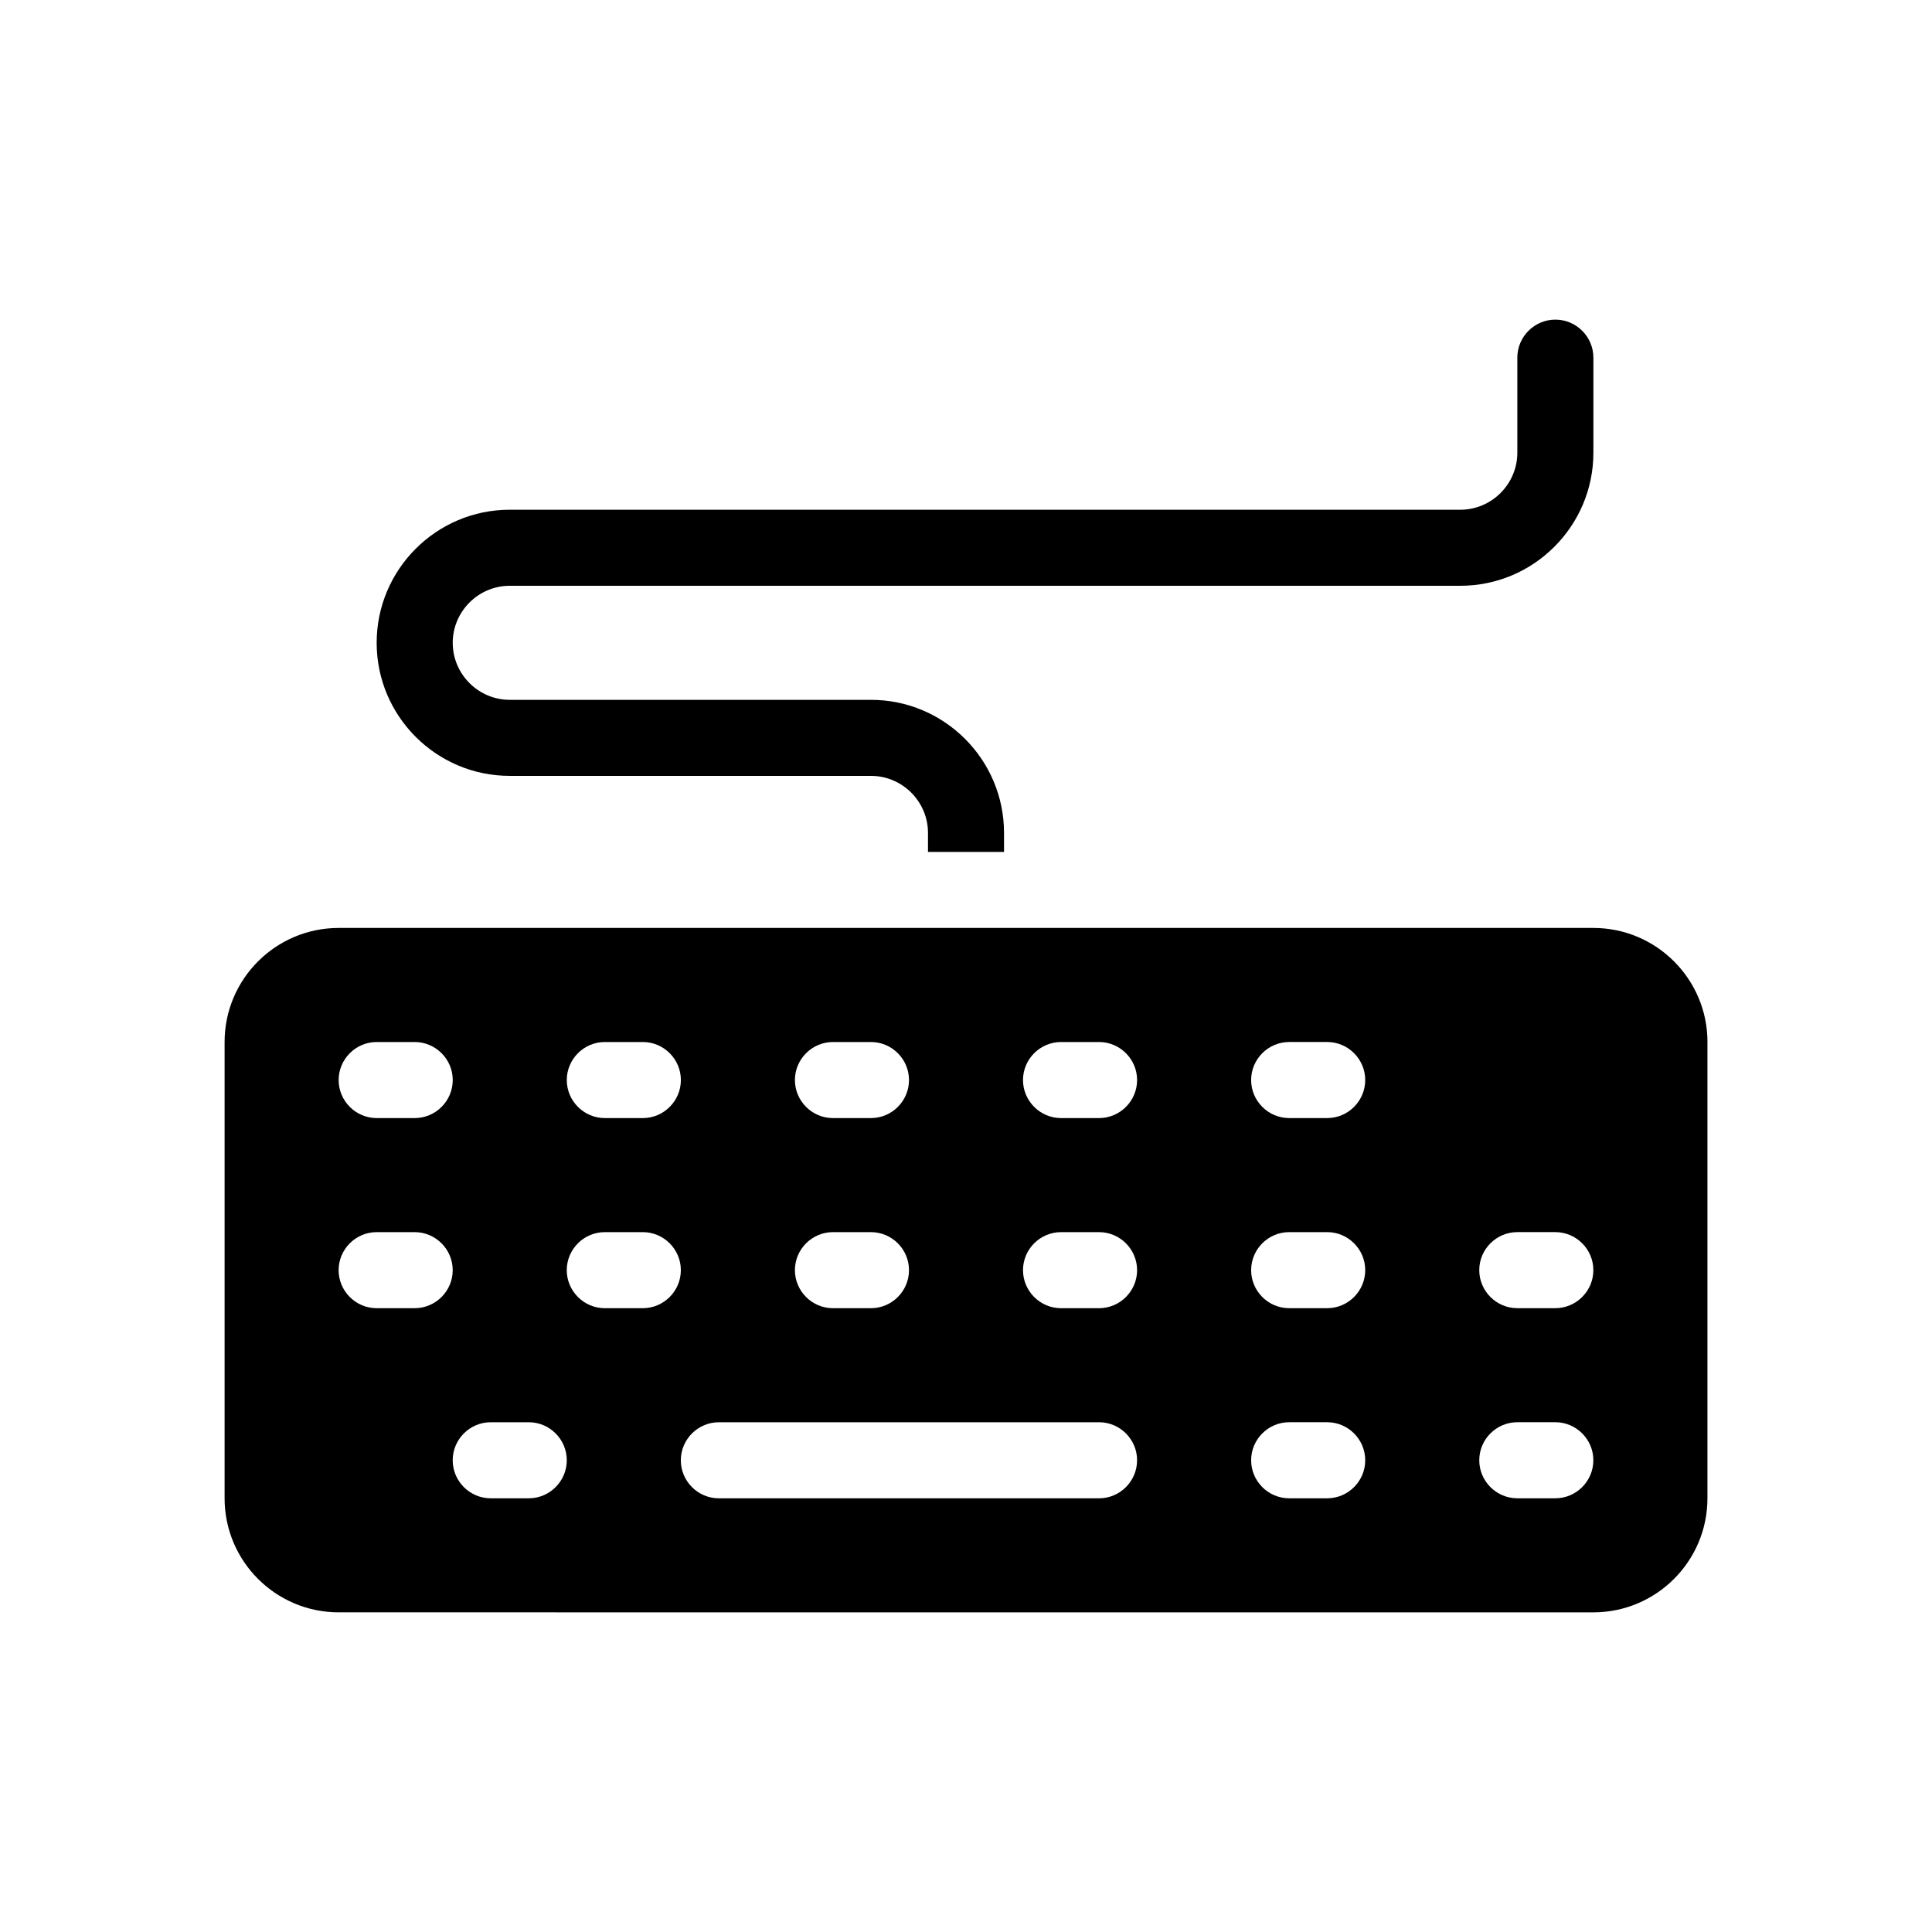
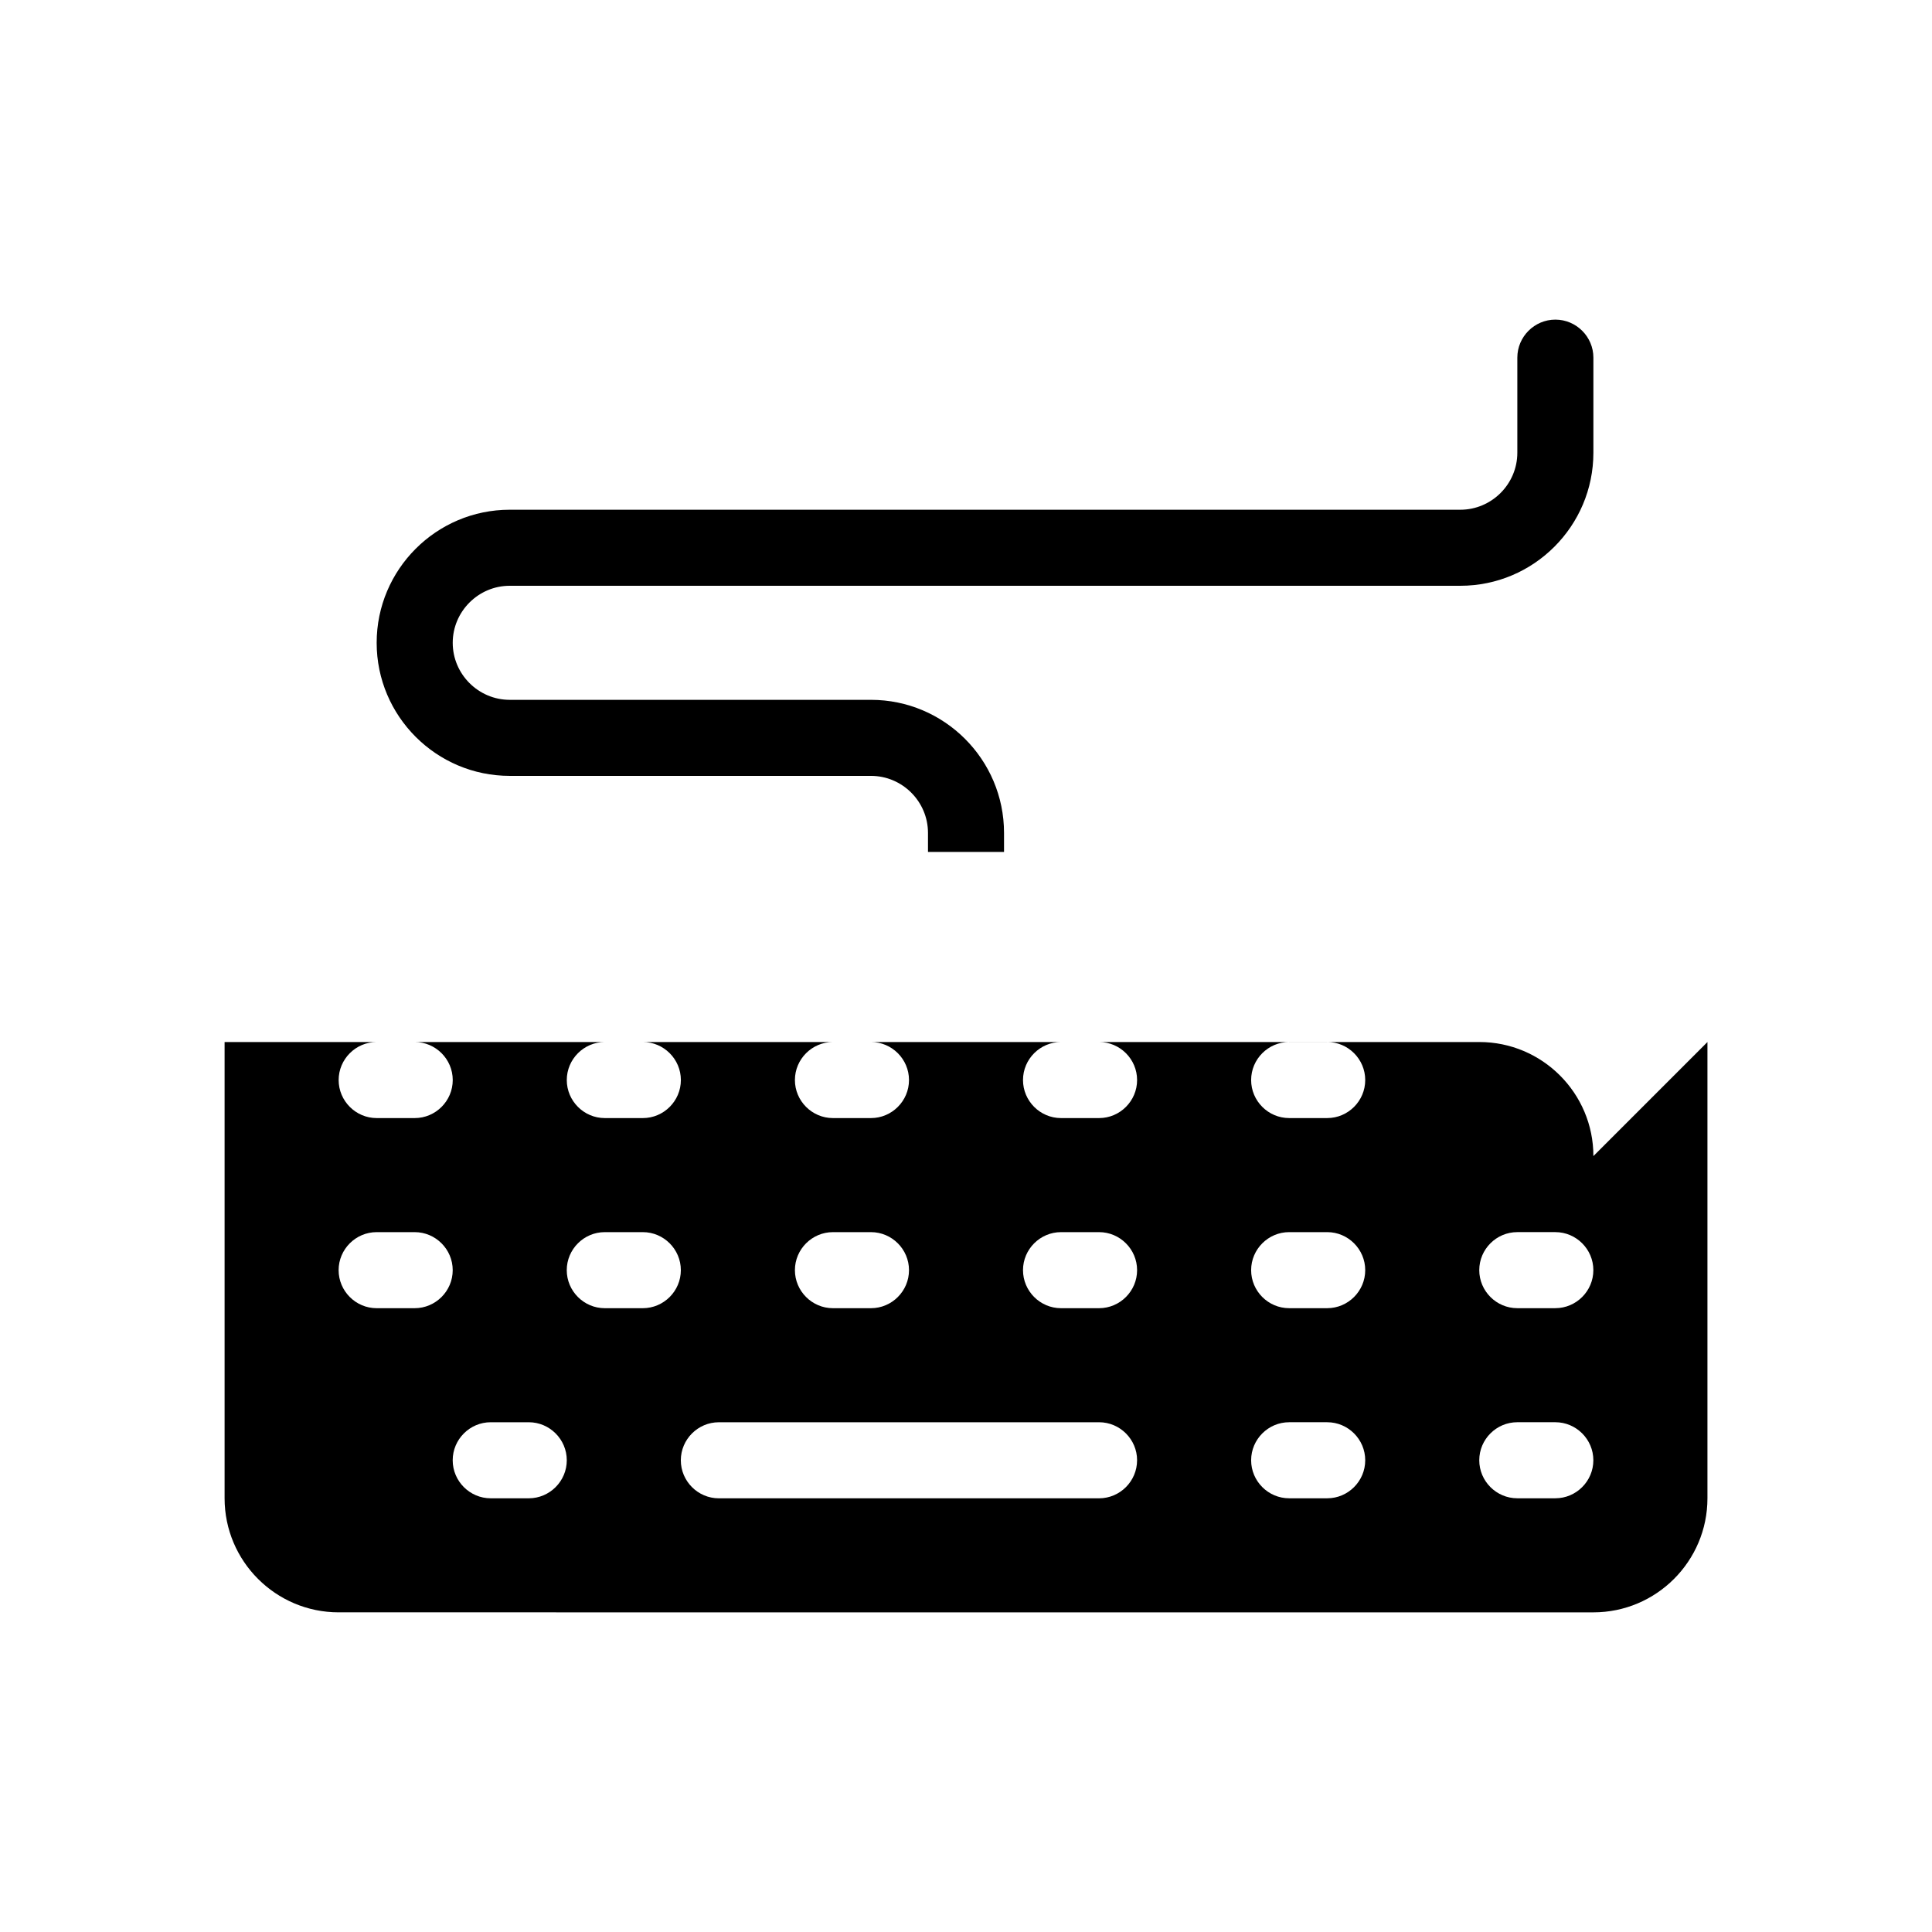
<svg xmlns="http://www.w3.org/2000/svg" fill="#000000" width="800px" height="800px" version="1.1" viewBox="144 144 512 512">
-   <path d="m243.82 314.35c0-19.445 15.82-35.266 35.266-35.266h251.91c8.312 0 15.113-6.801 15.113-15.113v-25.191c0-5.543 4.535-10.078 10.078-10.078 5.543 0 10.078 4.535 10.078 10.078v25.191c0 19.445-15.82 35.266-35.266 35.266h-251.91c-8.312 0-15.113 6.801-15.113 15.113s6.801 15.113 15.113 15.113h95.723c19.445 0 35.266 15.82 35.266 35.266v5.039h-20.152v-5.039c0-8.312-6.801-15.113-15.113-15.113h-95.723c-19.449 0-35.27-15.82-35.27-35.266zm352.67 105.8v120.91c0 16.676-13.551 30.23-30.23 30.23l-332.51-0.004c-16.676 0-30.23-13.551-30.23-30.23v-120.91c0-16.676 13.551-30.23 30.23-30.23h332.52c16.676 0 30.227 13.555 30.227 30.23zm-241.83 10.074c0 5.543 4.535 10.078 10.078 10.078h10.078c5.543 0 10.078-4.535 10.078-10.078 0-5.543-4.535-10.078-10.078-10.078h-10.078c-5.543 0.004-10.078 4.535-10.078 10.078zm0 50.383c0 5.543 4.535 10.078 10.078 10.078h10.078c5.543 0 10.078-4.535 10.078-10.078s-4.535-10.078-10.078-10.078h-10.078c-5.543 0-10.078 4.535-10.078 10.078zm-60.457-50.383c0 5.543 4.535 10.078 10.078 10.078h10.078c5.543 0 10.078-4.535 10.078-10.078 0-5.543-4.535-10.078-10.078-10.078h-10.078c-5.543 0.004-10.078 4.535-10.078 10.078zm-60.457 0c0 5.543 4.535 10.078 10.078 10.078h10.078c5.543 0 10.078-4.535 10.078-10.078 0-5.543-4.535-10.078-10.078-10.078h-10.078c-5.543 0.004-10.078 4.535-10.078 10.078zm30.227 50.383c0-5.543-4.535-10.078-10.078-10.078h-10.078c-5.543 0-10.078 4.535-10.078 10.078s4.535 10.078 10.078 10.078h10.078c5.547-0.004 10.078-4.539 10.078-10.078zm30.23 50.379c0-5.543-4.535-10.078-10.078-10.078h-10.078c-5.543 0-10.078 4.535-10.078 10.078s4.535 10.078 10.078 10.078h10.078c5.543 0 10.078-4.535 10.078-10.078zm30.227-50.379c0-5.543-4.535-10.078-10.078-10.078h-10.078c-5.543 0-10.078 4.535-10.078 10.078s4.535 10.078 10.078 10.078h10.078c5.547-0.004 10.078-4.539 10.078-10.078zm120.91 50.379c0-5.543-4.535-10.078-10.078-10.078l-100.76 0.004c-5.543 0-10.078 4.535-10.078 10.078 0 5.543 4.535 10.078 10.078 10.078h100.76c5.543-0.004 10.074-4.539 10.074-10.082zm0-50.379c0-5.543-4.535-10.078-10.078-10.078h-10.078c-5.543 0-10.078 4.535-10.078 10.078s4.535 10.078 10.078 10.078h10.078c5.547-0.004 10.078-4.539 10.078-10.078zm0-50.383c0-5.543-4.535-10.078-10.078-10.078h-10.078c-5.543 0-10.078 4.535-10.078 10.078 0 5.543 4.535 10.078 10.078 10.078h10.078c5.547 0 10.078-4.535 10.078-10.078zm60.457 100.76c0-5.543-4.535-10.078-10.078-10.078h-10.078c-5.543 0-10.078 4.535-10.078 10.078s4.535 10.078 10.078 10.078h10.078c5.547 0 10.078-4.535 10.078-10.078zm0-50.379c0-5.543-4.535-10.078-10.078-10.078h-10.078c-5.543 0-10.078 4.535-10.078 10.078s4.535 10.078 10.078 10.078h10.078c5.547-0.004 10.078-4.539 10.078-10.078zm0-50.383c0-5.543-4.535-10.078-10.078-10.078h-10.078c-5.543 0-10.078 4.535-10.078 10.078 0 5.543 4.535 10.078 10.078 10.078h10.078c5.547 0 10.078-4.535 10.078-10.078zm60.457 100.76c0-5.543-4.535-10.078-10.078-10.078h-10.078c-5.543 0-10.078 4.535-10.078 10.078s4.535 10.078 10.078 10.078h10.078c5.547 0 10.078-4.535 10.078-10.078zm0-50.379c0-5.543-4.535-10.078-10.078-10.078h-10.078c-5.543 0-10.078 4.535-10.078 10.078s4.535 10.078 10.078 10.078h10.078c5.547-0.004 10.078-4.539 10.078-10.078z" />
+   <path d="m243.82 314.35c0-19.445 15.82-35.266 35.266-35.266h251.91c8.312 0 15.113-6.801 15.113-15.113v-25.191c0-5.543 4.535-10.078 10.078-10.078 5.543 0 10.078 4.535 10.078 10.078v25.191c0 19.445-15.82 35.266-35.266 35.266h-251.91c-8.312 0-15.113 6.801-15.113 15.113s6.801 15.113 15.113 15.113h95.723c19.445 0 35.266 15.82 35.266 35.266v5.039h-20.152v-5.039c0-8.312-6.801-15.113-15.113-15.113h-95.723c-19.449 0-35.27-15.82-35.27-35.266zm352.67 105.8v120.91c0 16.676-13.551 30.23-30.23 30.23l-332.51-0.004c-16.676 0-30.23-13.551-30.23-30.23v-120.91h332.52c16.676 0 30.227 13.555 30.227 30.23zm-241.83 10.074c0 5.543 4.535 10.078 10.078 10.078h10.078c5.543 0 10.078-4.535 10.078-10.078 0-5.543-4.535-10.078-10.078-10.078h-10.078c-5.543 0.004-10.078 4.535-10.078 10.078zm0 50.383c0 5.543 4.535 10.078 10.078 10.078h10.078c5.543 0 10.078-4.535 10.078-10.078s-4.535-10.078-10.078-10.078h-10.078c-5.543 0-10.078 4.535-10.078 10.078zm-60.457-50.383c0 5.543 4.535 10.078 10.078 10.078h10.078c5.543 0 10.078-4.535 10.078-10.078 0-5.543-4.535-10.078-10.078-10.078h-10.078c-5.543 0.004-10.078 4.535-10.078 10.078zm-60.457 0c0 5.543 4.535 10.078 10.078 10.078h10.078c5.543 0 10.078-4.535 10.078-10.078 0-5.543-4.535-10.078-10.078-10.078h-10.078c-5.543 0.004-10.078 4.535-10.078 10.078zm30.227 50.383c0-5.543-4.535-10.078-10.078-10.078h-10.078c-5.543 0-10.078 4.535-10.078 10.078s4.535 10.078 10.078 10.078h10.078c5.547-0.004 10.078-4.539 10.078-10.078zm30.23 50.379c0-5.543-4.535-10.078-10.078-10.078h-10.078c-5.543 0-10.078 4.535-10.078 10.078s4.535 10.078 10.078 10.078h10.078c5.543 0 10.078-4.535 10.078-10.078zm30.227-50.379c0-5.543-4.535-10.078-10.078-10.078h-10.078c-5.543 0-10.078 4.535-10.078 10.078s4.535 10.078 10.078 10.078h10.078c5.547-0.004 10.078-4.539 10.078-10.078zm120.91 50.379c0-5.543-4.535-10.078-10.078-10.078l-100.76 0.004c-5.543 0-10.078 4.535-10.078 10.078 0 5.543 4.535 10.078 10.078 10.078h100.76c5.543-0.004 10.074-4.539 10.074-10.082zm0-50.379c0-5.543-4.535-10.078-10.078-10.078h-10.078c-5.543 0-10.078 4.535-10.078 10.078s4.535 10.078 10.078 10.078h10.078c5.547-0.004 10.078-4.539 10.078-10.078zm0-50.383c0-5.543-4.535-10.078-10.078-10.078h-10.078c-5.543 0-10.078 4.535-10.078 10.078 0 5.543 4.535 10.078 10.078 10.078h10.078c5.547 0 10.078-4.535 10.078-10.078zm60.457 100.76c0-5.543-4.535-10.078-10.078-10.078h-10.078c-5.543 0-10.078 4.535-10.078 10.078s4.535 10.078 10.078 10.078h10.078c5.547 0 10.078-4.535 10.078-10.078zm0-50.379c0-5.543-4.535-10.078-10.078-10.078h-10.078c-5.543 0-10.078 4.535-10.078 10.078s4.535 10.078 10.078 10.078h10.078c5.547-0.004 10.078-4.539 10.078-10.078zm0-50.383c0-5.543-4.535-10.078-10.078-10.078h-10.078c-5.543 0-10.078 4.535-10.078 10.078 0 5.543 4.535 10.078 10.078 10.078h10.078c5.547 0 10.078-4.535 10.078-10.078zm60.457 100.76c0-5.543-4.535-10.078-10.078-10.078h-10.078c-5.543 0-10.078 4.535-10.078 10.078s4.535 10.078 10.078 10.078h10.078c5.547 0 10.078-4.535 10.078-10.078zm0-50.379c0-5.543-4.535-10.078-10.078-10.078h-10.078c-5.543 0-10.078 4.535-10.078 10.078s4.535 10.078 10.078 10.078h10.078c5.547-0.004 10.078-4.539 10.078-10.078z" />
</svg>